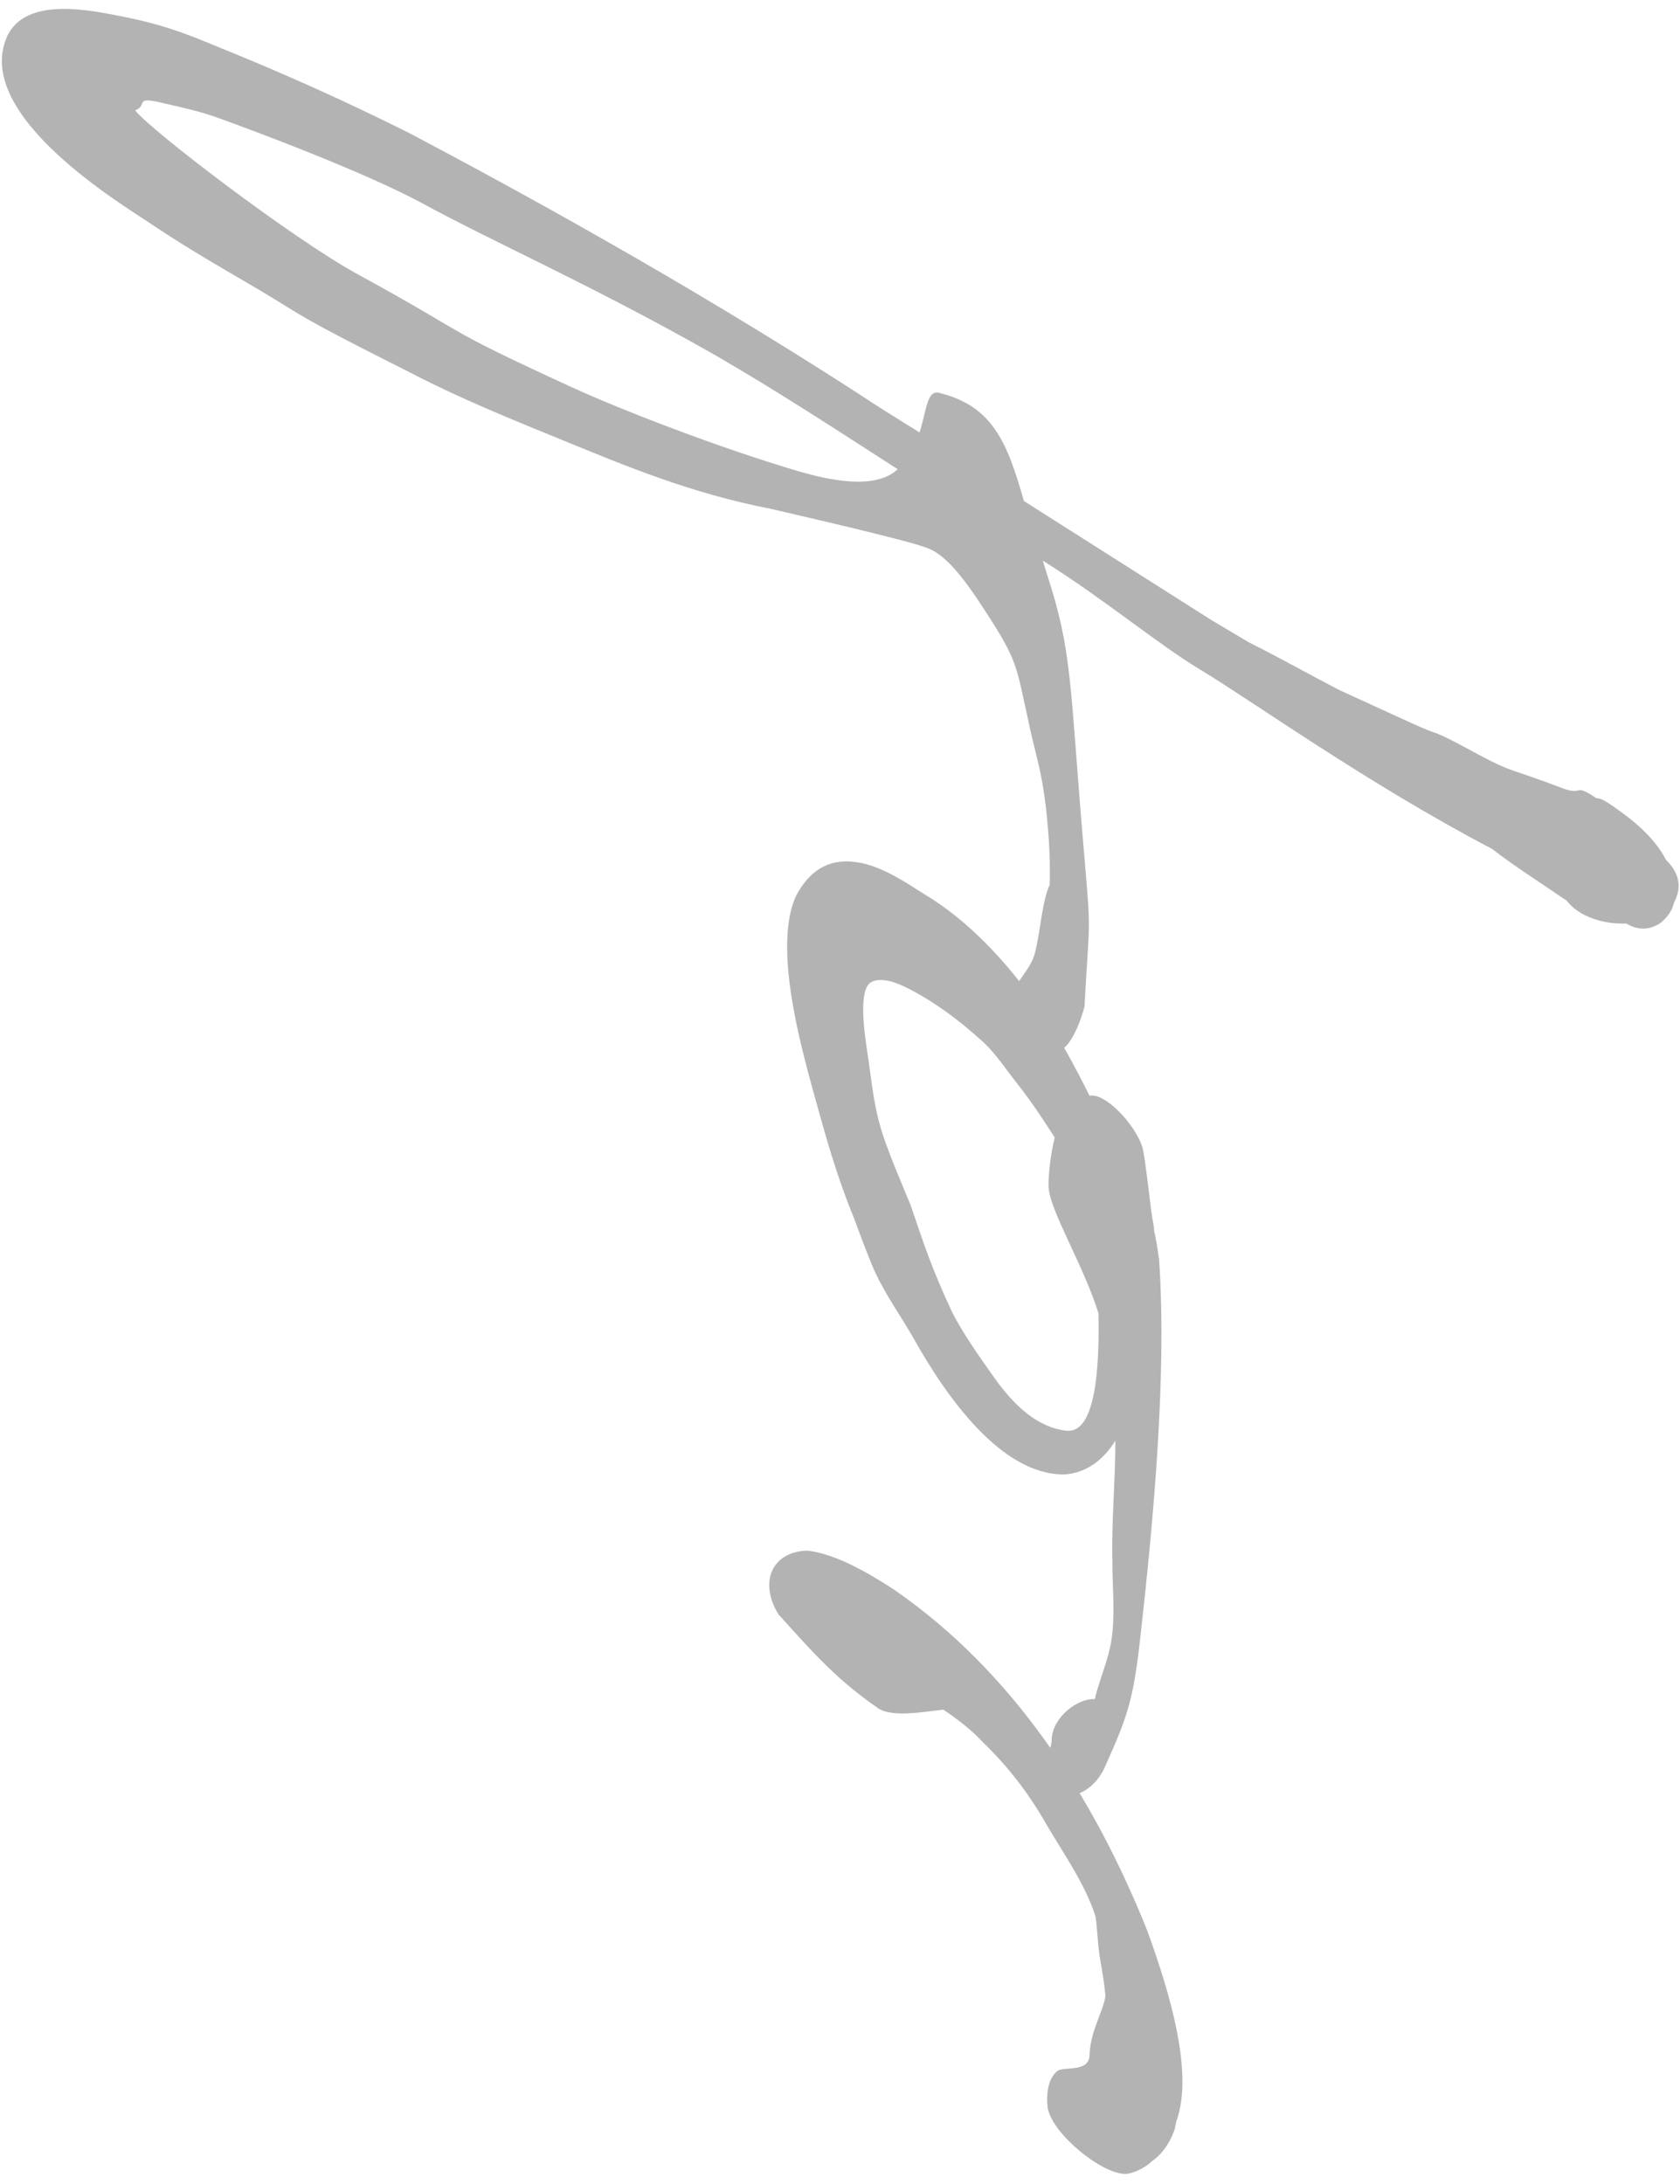
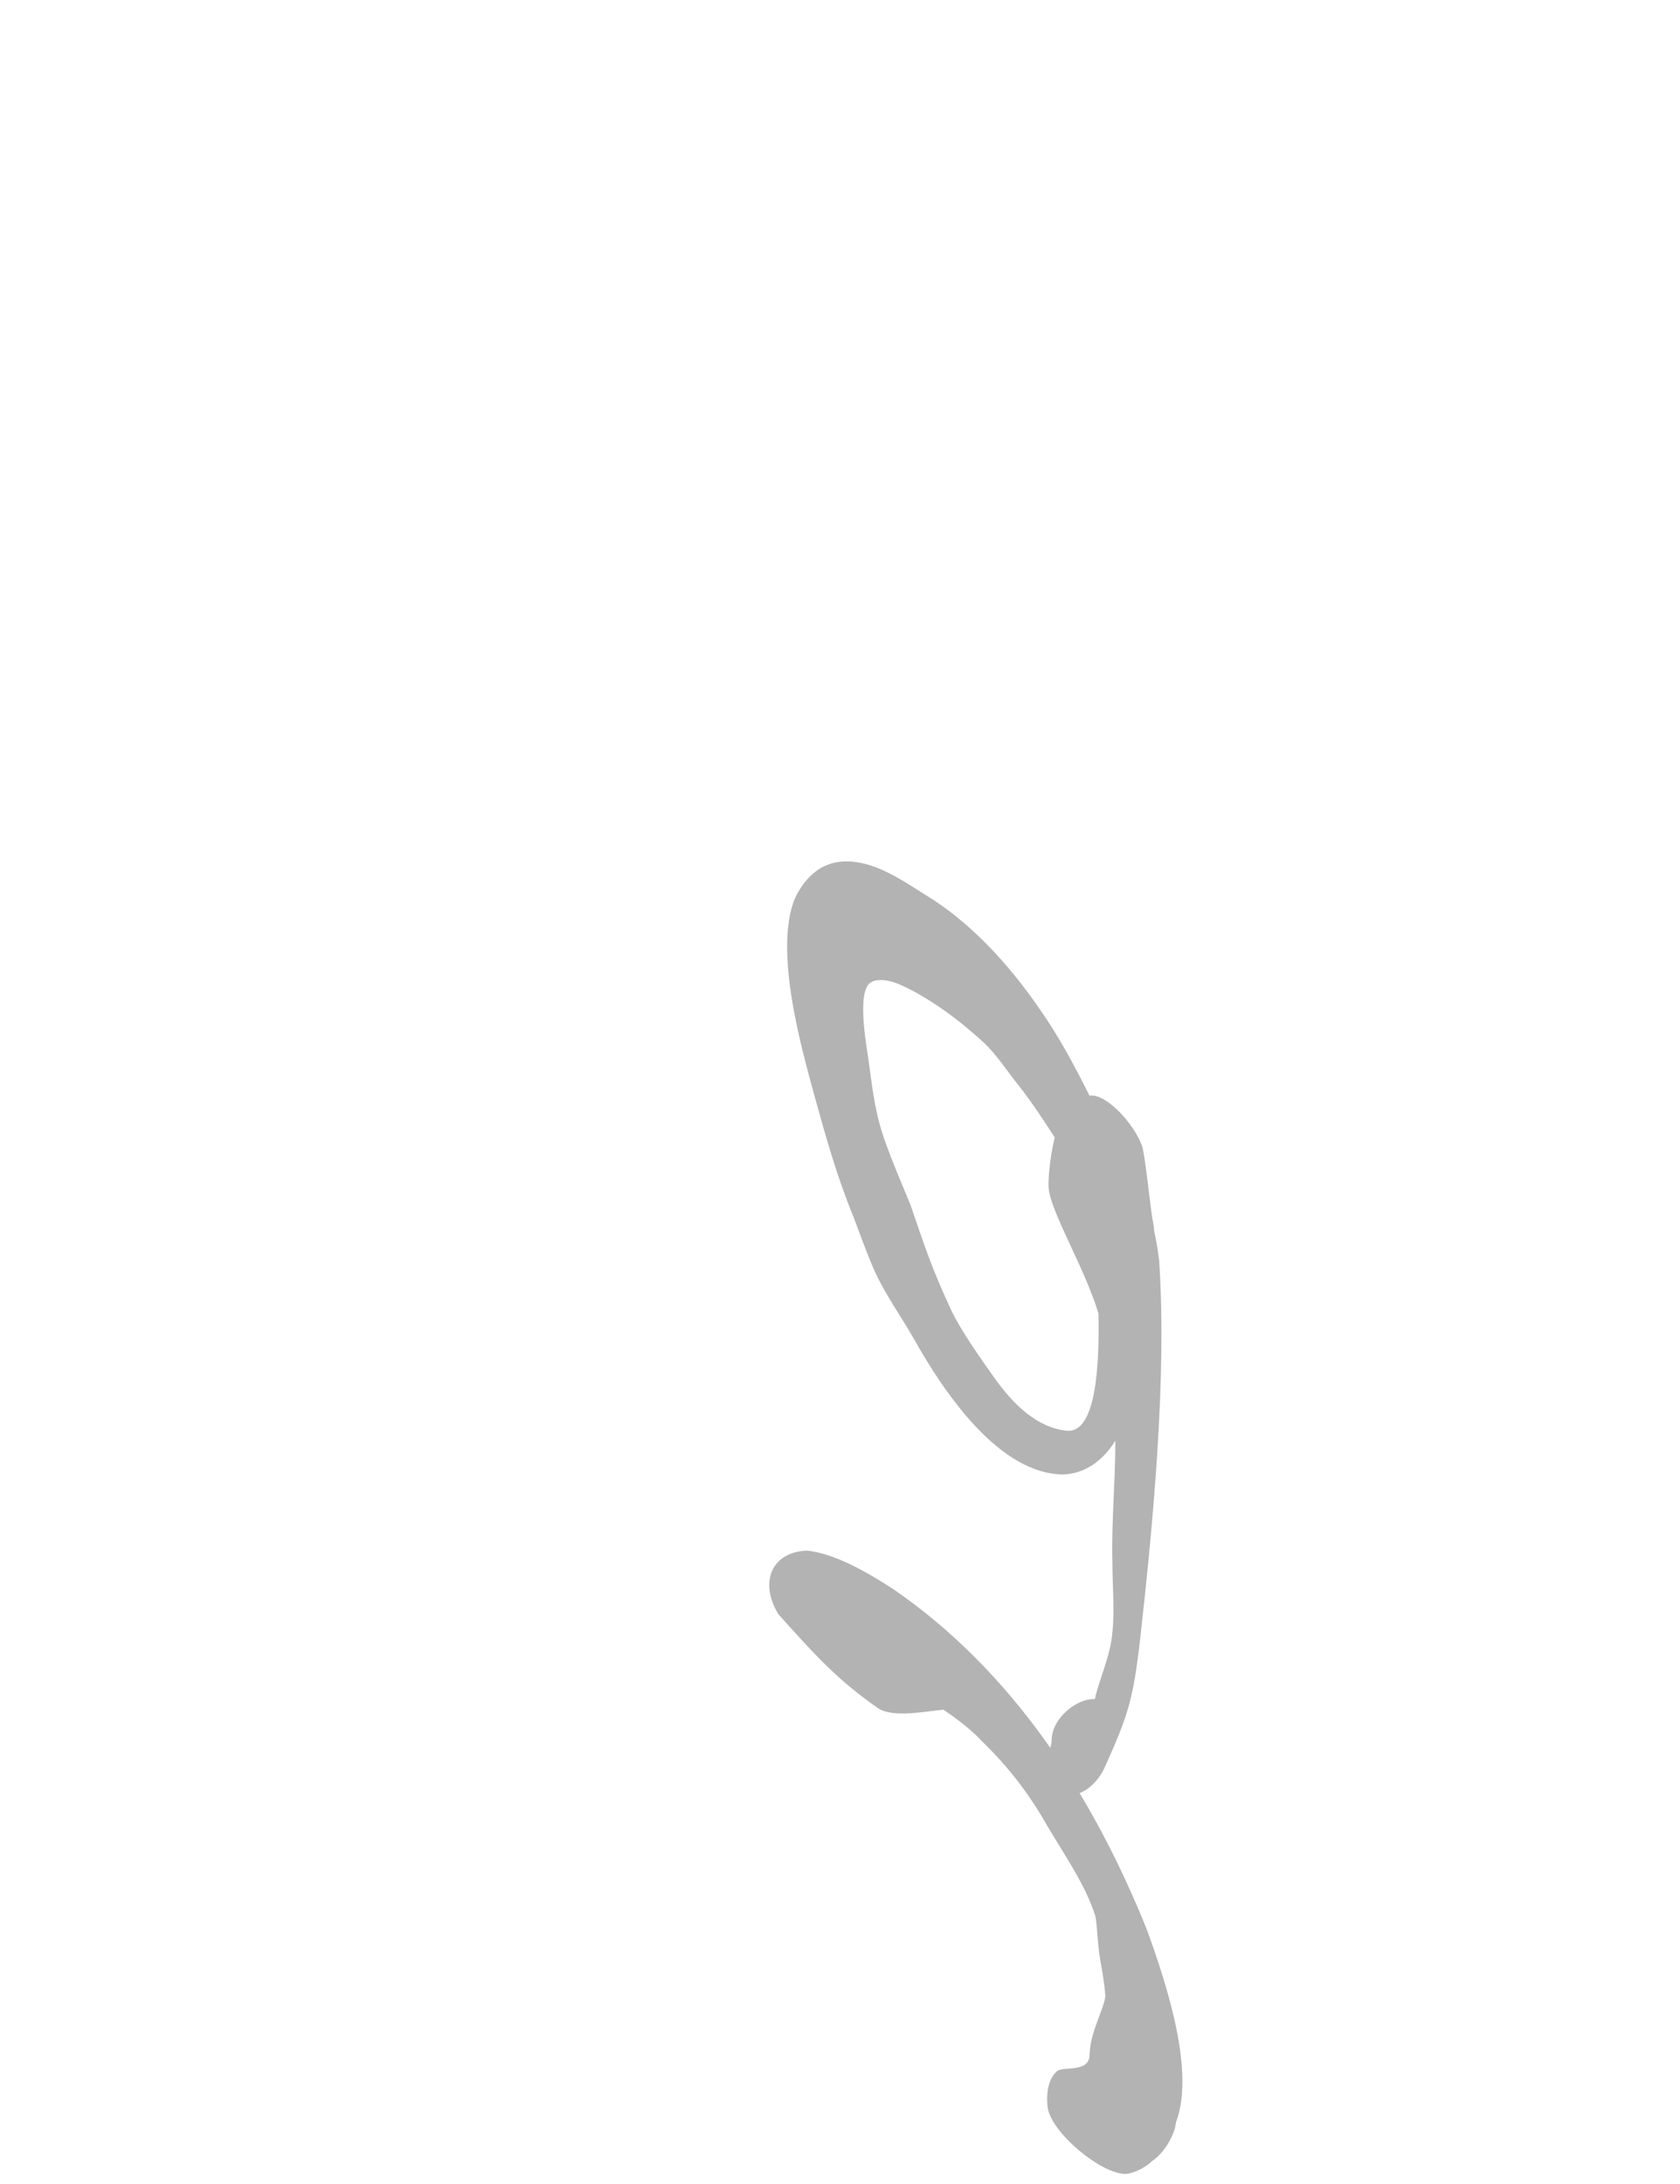
<svg xmlns="http://www.w3.org/2000/svg" width="130" height="169" viewBox="0 0 130 169" fill="none">
  <path d="M76 134.758C75.308 133.989 74.154 133.066 73 132.297C71.462 132.451 69.154 132.912 68 132.22C64.769 129.989 63 127.989 60.231 124.912C58.692 122.374 59.769 120.066 62.462 119.989C64.615 120.22 67.154 121.682 69.154 122.989C78.308 129.297 84.538 138.835 88.769 149.374C90.385 153.835 92.462 160.374 91 164.22C91 164.374 90.923 164.528 90.923 164.682C90.692 165.451 90.077 166.605 89.154 167.22C88.538 167.835 87.538 168.22 87.077 168.22C85.231 168.22 81.462 165.143 81.077 163.143C80.923 161.912 81.154 160.835 81.769 160.297C82.231 159.835 84.308 160.451 84.308 158.989C84.385 157.143 85.385 155.605 85.538 154.451C85.462 153.528 85.308 152.605 85.154 151.758C84.923 150.451 84.923 149.22 84.769 148.297C84 145.835 82.308 143.451 81 141.22C79.692 138.912 78.077 136.758 76 134.758Z" fill="#B3B3B3" />
  <path d="M71.615 69.249C74.923 71.249 77.923 74.402 80.461 78.095C81.923 80.172 83.154 82.479 84.308 84.787C85.538 84.556 87.769 86.941 88.385 88.71C88.615 89.479 89 93.249 89.154 94.172C89.231 94.633 89.308 94.941 89.308 95.249C89.538 96.249 89.615 97.018 89.692 97.479C90.308 106.479 89.231 117.864 88.231 126.787C87.692 131.479 87.308 132.71 85.538 136.633C84.692 138.71 82.077 140.172 81.154 137.172C80.846 135.787 81.385 135.479 81.385 134.479C81.538 132.787 83.461 131.402 84.692 131.479C84.769 131.402 84.769 131.325 84.769 131.248C85.154 129.787 85.769 128.402 86 126.941C86.308 124.941 86.077 122.941 86.077 120.787C86 117.787 86.308 114.633 86.308 111.479C85.308 113.095 83.923 114.018 82.308 114.095C77.461 114.095 73.231 108.095 70.692 103.556C69.769 101.941 68.615 100.325 67.769 98.556C67.231 97.402 66.538 95.479 66.077 94.249C64.692 90.864 63.923 88.018 63 84.71C62.308 82.172 61.077 77.787 60.923 74.018C60.846 72.018 61.077 70.172 61.769 69.018C63.077 66.787 64.846 66.402 66.692 66.787C68.461 67.172 70.154 68.325 71.615 69.249ZM82.538 110.71C84.846 110.941 85.077 105.556 85 101.633C83.923 98.095 81.385 93.941 81.154 92.018C81.077 91.479 81.231 89.556 81.615 88.018C80.769 86.71 79.923 85.402 78.846 84.018C77.846 82.787 77.154 81.633 76.077 80.633C75.231 79.864 74.231 79.018 73.154 78.249C71.538 77.095 69.846 76.172 68.923 75.941C68.308 75.787 67.769 75.787 67.385 76.018C66.615 76.479 66.692 78.633 67.077 81.172C67.385 83.095 67.538 85.095 68.077 87.018C68.538 88.787 70.154 92.479 70.461 93.249C71.538 96.402 72.077 98.095 73.615 101.402C74.385 103.018 75.923 105.172 76.846 106.479C78.461 108.787 80.308 110.479 82.538 110.71Z" fill="#B3B3B3" />
-   <path d="M128.538 71.385C127.538 72.077 126.615 71.923 125.846 71.462C124.077 71.538 122.154 70.923 121.231 69.692C119.308 68.385 117.154 67 115.461 65.692C105.769 60.615 96.769 54.154 92.923 51.846C89.692 49.923 85.385 46.308 80.692 43.385L81 44.385C83 50.462 82.769 52.923 83.846 65.538C84.461 72.769 84.308 70.538 83.923 77.846C83.692 78.923 82.846 81 82.077 81.231L81.538 81.462C81.077 81.615 78.385 80.308 78.308 79.692C78.308 79.692 78.077 77.923 78.461 76.846C78.385 76.231 79.769 75 80.077 73.769C80.538 72 80.615 69.769 81.231 68.462C81.231 67.538 81.308 66.231 81 63.077C80.615 59.462 80.154 58.615 79.538 55.615C78.615 51.462 78.769 51.154 76.154 47.154C74.461 44.538 73.077 42.846 71.692 42.385C70.077 41.769 62.308 40 59.692 39.385C53.385 38.154 48.461 36.077 43.385 34C40 32.615 35.769 30.923 31.769 28.846C22.461 24.154 24 24.769 19.846 22.308C17.769 21.077 15 19.538 11.769 17.385C9.769 16 -2.154 9 0.538 2.846C2 -0.385 7.231 0.846 9.615 1.308C13.461 2.077 15.461 3.077 18.154 4.154C22.077 5.769 26.461 7.692 31.692 10.308C39.692 14.539 52.846 21.692 66.308 30.385C67.923 31.462 69.538 32.462 71.154 33.462C71.692 31.846 71.692 30.231 72.615 30.385C76.769 31.385 77.923 34.154 79.231 38.769L93.769 48L96.615 49.692C99.077 50.923 101.384 52.231 103.615 53.385L109.154 55.923C112 57.231 110.154 56.077 114.538 58.462C117.154 59.846 116.692 59.385 120.923 61C122.615 61.615 121.692 60.538 123.538 61.769C123.846 61.769 124.154 61.846 126.077 63.308C127.231 64.231 128.231 65.231 128.923 66.539C129.846 67.462 130.231 68.538 129.538 69.846C129.384 70.462 129.077 70.923 128.538 71.385ZM61.769 36.462C63.154 36.846 67.538 38.154 69.461 36.308C64.923 33.385 60.231 30.308 55.308 27.462C45.692 22 38.231 18.769 32.461 15.616C28.538 13.539 22.154 11.077 18.846 9.846C15.923 8.769 16.077 8.769 12.384 7.923C10.384 7.462 11.461 8.154 10.461 8.539C11.461 9.923 22.615 18.462 27.692 21.231C36.846 26.231 33.615 25.077 44.154 29.923C48 31.692 55.538 34.615 61.769 36.462Z" fill="#B3B3B3" />
</svg>